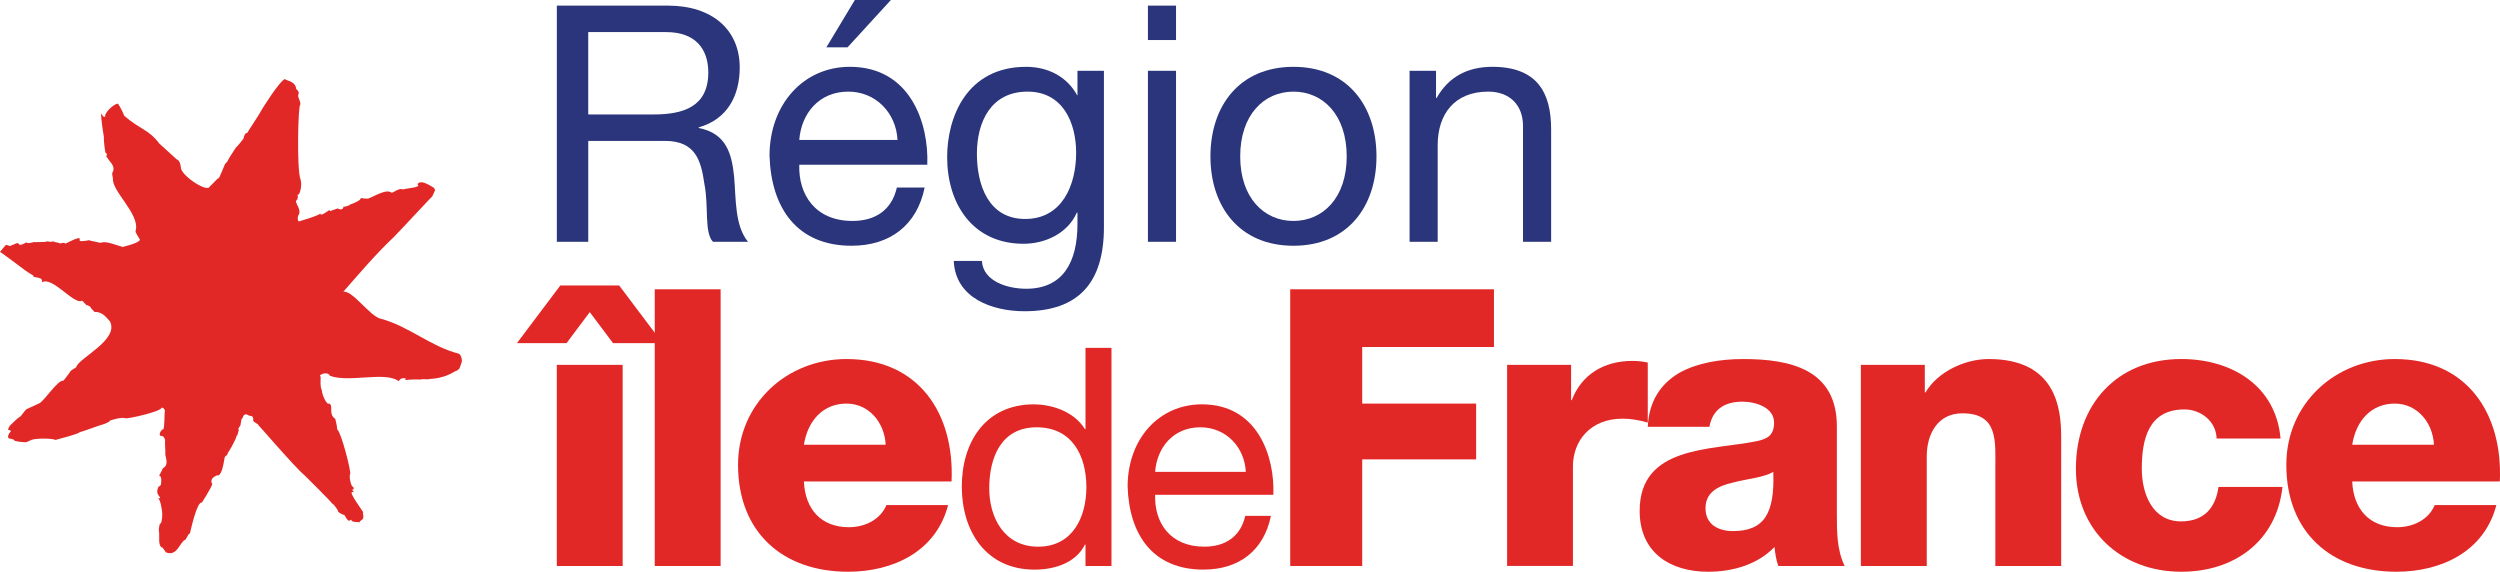
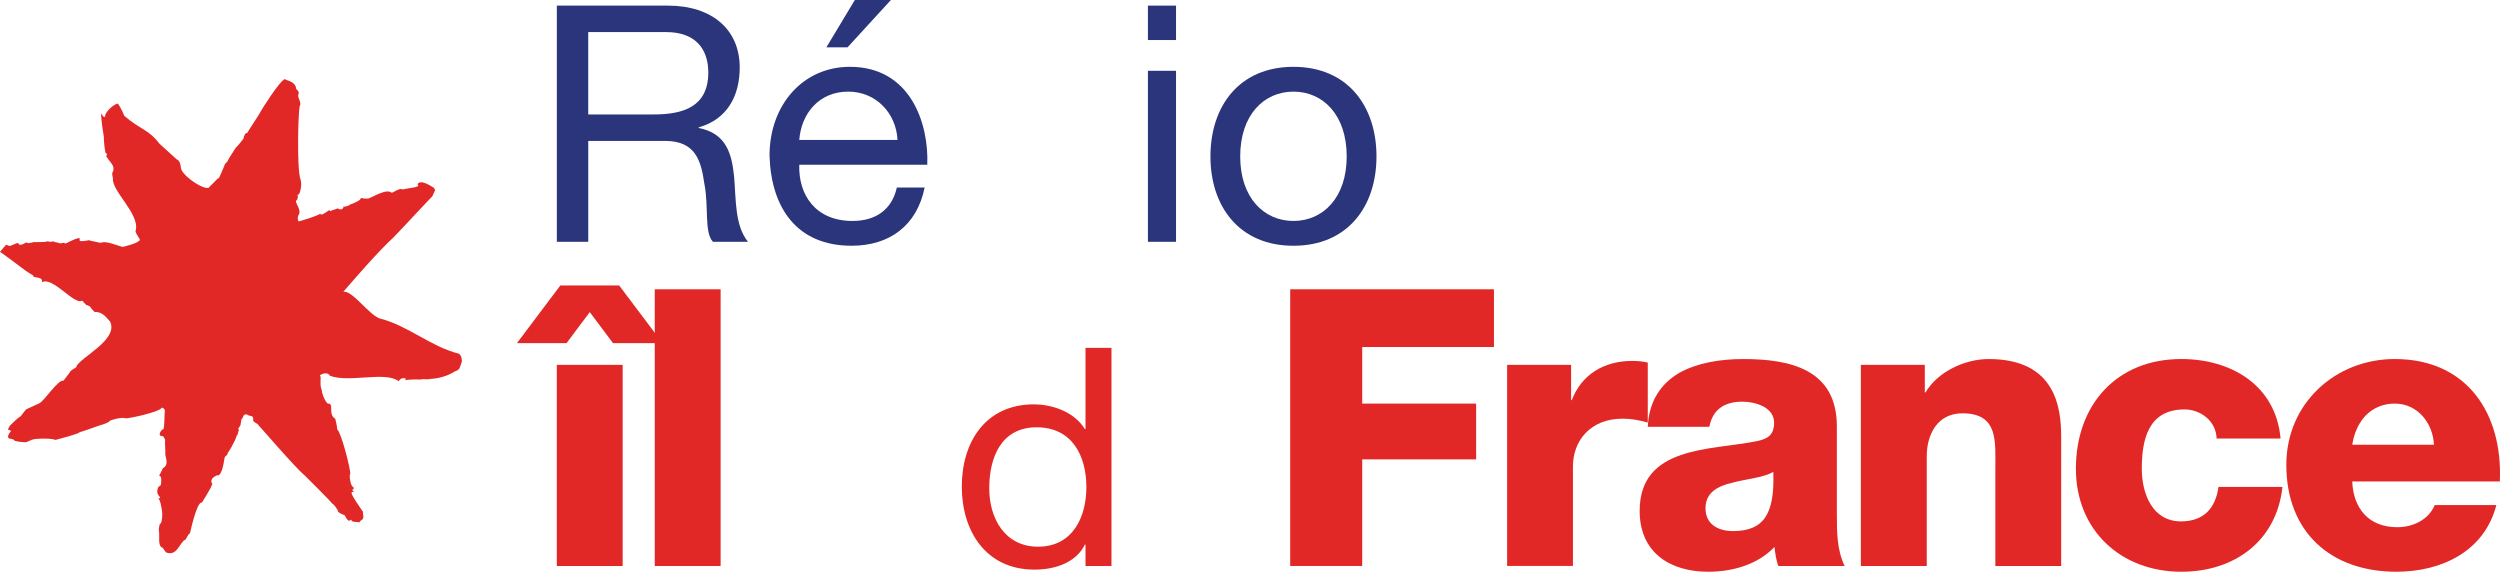
<svg xmlns="http://www.w3.org/2000/svg" version="1.1" id="Layer_1" x="0px" y="0px" width="258.772px" height="59.181px" viewBox="0 0 258.772 59.181" enable-background="new 0 0 258.772 59.181" xml:space="preserve">
  <path fill="#E22826" d="M58.643,35.518h-5.136l4.49-5.968h6.093l4.494,5.968h-5.133l-2.405-3.213L58.643,35.518z M57.635,37.764  h6.816v20.819h-6.816V37.764z" />
  <rect x="67.772" y="29.944" fill="#E22826" width="6.819" height="28.64" />
-   <path fill="#E22826" d="M83.212,49.839c0.12,2.847,1.766,4.731,4.657,4.731c1.636,0,3.243-0.764,3.885-2.29h6.382  c-1.242,4.815-5.701,6.9-10.354,6.9c-6.774,0-11.388-4.092-11.388-11.066c0-6.378,5.093-10.951,11.229-10.951  c7.461,0,11.19,5.617,10.872,12.676H83.212z M91.675,46.036c-0.119-2.34-1.769-4.261-4.051-4.261c-2.404,0-4.009,1.724-4.412,4.261  H91.675z" />
  <path fill="#E22826" d="M115.047,58.583h-2.689v-2.211h-0.063c-0.883,1.801-2.975,2.589-5.216,2.589  c-5.03,0-7.525-3.986-7.525-8.599c0-4.617,2.466-8.509,7.465-8.509c1.671,0,4.075,0.63,5.276,2.56h0.063v-8.408h2.689V58.583z   M107.451,56.587c3.607,0,4.998-3.098,4.998-6.16c0-3.232-1.458-6.198-5.149-6.198c-3.668,0-4.905,3.126-4.905,6.323  C102.395,53.614,103.979,56.587,107.451,56.587" />
-   <path fill="#E22826" d="M131.551,53.396c-0.729,3.603-3.318,5.563-6.99,5.563c-5.217,0-7.686-3.604-7.842-8.598  c0-4.906,3.228-8.509,7.687-8.509c5.784,0,7.556,5.409,7.396,9.365h-12.235c-0.095,2.849,1.522,5.368,5.089,5.368  c2.213,0,3.763-1.079,4.239-3.19H131.551z M128.953,48.843c-0.125-2.564-2.049-4.614-4.71-4.614c-2.815,0-4.49,2.115-4.678,4.614  H128.953z" />
  <polygon fill="#E22826" points="133.548,29.943 154.638,29.943 154.638,35.919 141,35.919 141,41.775 152.793,41.775 152.793,47.55   141,47.55 141,58.583 133.548,58.583 " />
  <path fill="#E22826" d="M156.001,37.765h6.621v3.65h0.072c1.008-2.646,3.328-4.057,6.261-4.057c0.521,0,1.079,0.051,1.604,0.17  v6.212c-0.884-0.242-1.682-0.403-2.608-0.403c-3.368,0-5.139,2.329-5.139,4.939v10.307h-6.812V37.765z" />
  <path fill="#E22826" d="M170.56,44.179c0.119-2.719,1.405-4.488,3.243-5.574c1.847-1.039,4.25-1.441,6.623-1.441  c4.929,0,9.705,1.084,9.705,6.979v9.104c0,1.764,0,3.687,0.805,5.336h-6.863c-0.238-0.645-0.319-1.283-0.4-1.965  c-1.764,1.844-4.37,2.563-6.861,2.563c-3.967,0-7.093-2-7.093-6.297c0-6.775,7.378-6.252,12.108-7.217  c1.166-0.24,1.806-0.642,1.806-1.926c0-1.562-1.88-2.164-3.288-2.164c-1.886,0-3.086,0.844-3.41,2.602H170.56z M179.383,54.971  c3.242,0,4.328-1.843,4.168-6.134c-0.96,0.595-2.727,0.723-4.21,1.121c-1.522,0.354-2.806,1-2.806,2.648  C176.535,54.288,177.853,54.971,179.383,54.971" />
  <path fill="#E22826" d="M192.614,37.765h6.621v2.849h0.079c1.244-2.126,4.048-3.45,6.535-3.45c6.94,0,7.502,5.053,7.502,8.064  v13.355h-6.815V48.517c0-2.851,0.32-5.735-3.412-5.735c-2.565,0-3.688,2.162-3.688,4.448v11.354h-6.821V37.765z" />
  <path fill="#E22826" d="M229.437,45.39c-0.041-1.764-1.606-3.01-3.328-3.01c-3.812,0-4.414,3.246-4.414,6.137  c0,2.688,1.163,5.451,4.052,5.451c2.364,0,3.576-1.361,3.887-3.563h6.621c-0.602,5.568-4.931,8.775-10.469,8.775  c-6.254,0-10.912-4.291-10.912-10.664c0-6.619,4.214-11.354,10.912-11.354c5.176,0,9.788,2.729,10.272,8.227H229.437z" />
  <path fill="#E22826" d="M243.476,49.839c0.119,2.847,1.762,4.731,4.651,4.731c1.641,0,3.248-0.764,3.888-2.29h6.38  c-1.245,4.815-5.7,6.9-10.352,6.9c-6.776,0-11.389-4.092-11.389-11.066c0-6.378,5.096-10.951,11.226-10.951  c7.465,0,11.194,5.617,10.874,12.676H243.476z M251.937,46.036c-0.121-2.34-1.767-4.261-4.057-4.261  c-2.402,0-4.003,1.724-4.404,4.261H251.937z" />
  <path fill="#2A357B" d="M57.636,0.582h11.503c4.588,0,7.429,2.5,7.429,6.402c0,2.945-1.3,5.376-4.245,6.197v0.068  c2.842,0.549,3.424,2.637,3.664,5.034c0.205,2.396,0.068,5.066,1.437,6.744h-3.629c-0.924-0.993-0.411-3.629-0.89-6.026  c-0.342-2.396-0.924-4.416-4.074-4.416h-7.941v10.442h-3.253V0.582z M67.666,11.846c3.047,0,5.649-0.788,5.649-4.348  c0-2.396-1.301-4.176-4.349-4.176h-8.078v8.524H67.666z" />
  <path fill="#2A357B" d="M95.708,19.412c-0.788,3.903-3.595,6.025-7.565,6.025c-5.65,0-8.32-3.903-8.491-9.312  c0-5.306,3.492-9.209,8.319-9.209c6.266,0,8.183,5.854,8.011,10.133H82.732c-0.102,3.082,1.644,5.821,5.512,5.821  c2.397,0,4.074-1.164,4.588-3.458H95.708z M92.9,14.482c-0.137-2.773-2.225-4.998-5.101-4.998c-3.048,0-4.861,2.294-5.067,4.998  H92.9z M88.484,0h3.731l-4.484,4.896h-2.192L88.484,0z" />
-   <path fill="#2A357B" d="M114.266,23.521c0,5.751-2.636,8.695-8.217,8.695c-3.321,0-7.155-1.334-7.326-5.204h2.91  c0.137,2.123,2.67,2.876,4.587,2.876c3.801,0,5.307-2.739,5.307-6.71v-1.164h-0.068c-0.958,2.157-3.286,3.218-5.513,3.218  c-5.271,0-7.908-4.142-7.908-8.969c0-4.177,2.055-9.347,8.183-9.347c2.226,0,4.211,0.993,5.272,2.944h0.034V7.327h2.739V23.521z   M111.39,15.817c0-3.115-1.369-6.333-5.033-6.333c-3.73,0-5.238,3.047-5.238,6.436c0,3.184,1.164,6.745,4.998,6.745  C109.951,22.665,111.39,19.139,111.39,15.817" />
  <path fill="#2A357B" d="M121.73,4.143h-2.91V0.582h2.91V4.143z M118.82,7.328h2.91v17.7h-2.91V7.328z" />
  <path fill="#2A357B" d="M133.885,6.917c5.613,0,8.593,4.073,8.593,9.277c0,5.17-2.979,9.244-8.593,9.244  c-5.615,0-8.594-4.074-8.594-9.244C125.291,10.99,128.27,6.917,133.885,6.917 M133.885,22.87c3.047,0,5.511-2.396,5.511-6.676  c0-4.313-2.464-6.71-5.511-6.71s-5.513,2.397-5.513,6.71C128.372,20.474,130.838,22.87,133.885,22.87" />
-   <path fill="#2A357B" d="M145.903,7.327h2.739v2.807h0.068c1.232-2.191,3.219-3.218,5.751-3.218c4.656,0,6.095,2.67,6.095,6.47  v11.641h-2.91V13.044c0-2.157-1.37-3.56-3.596-3.56c-3.526,0-5.237,2.362-5.237,5.546v9.997h-2.91V7.327z" />
  <path fill="#E22826" d="M34.871,21.605c-0.154,0.059-0.709,0.226-0.664,0.248c-0.045-0.022-0.081-0.03-0.078-0.069  c0.062-0.211-0.915,0.696-0.961,0.347c-0.029-0.059,0.046,0.015-0.092-0.022c0.356,0.049-2.183,0.852-2.183,0.808  c-0.122-0.263-0.094-0.523,0.067-0.764c0.201-0.504-0.434-1.222-0.195-1.011c-0.172-0.174-0.172-0.338-0.006-0.513  c0.109,0.079,0.006-0.025,0.064-0.248c0.069-0.045-0.132-0.323,0.052-0.224c0.159-0.047,0.422-0.944,0.234-1.585  c-0.418-0.969-0.241-7.963-0.029-7.696c0.075-0.484-0.373-0.84-0.159-1.197c0.018-0.368-0.334-0.38-0.287-0.628  c-0.187-0.738-1.226-0.726-1.111-0.883c-0.551,0.122-2.574,3.38-2.595,3.463c0.124-0.12-1.37,2.126-1.34,2.134  c-0.165-0.037-0.351,0.253-0.386,0.59c-0.016,0.04-0.848,1.069-0.758,0.867c-0.285,0.479-0.622,0.936-0.886,1.425  c0.204-0.13-0.368,0.396-0.282,0.379c0.012-0.057-0.646,1.582-0.652,1.44c0.063-0.221-0.809,0.806-0.9,0.814  c-0.184,0.746-2.947-1.079-3.001-1.915c0.009-0.03-0.056-0.774-0.429-0.863c0.164,0.145-1.966-1.794-1.805-1.644  c-1.113-1.482-1.989-1.44-3.637-2.881c0.012-0.022-0.384-0.936-0.662-1.26c-0.623,0.152-1.463,1.118-1.286,1.357  c-0.268,0.112-0.316-0.224-0.42-0.337c-0.084,0.364,0.271,2.467,0.271,2.467c-0.039,0.302,0.145,1.864,0.212,1.632l0.12,0.136  c0,0.014-0.188,0.233,0.043,0.385c0.253,0.445,0.765,0.76,0.583,1.382c-0.224,0.112,0.027,0.928-0.013,0.663  c-0.251,1.289,2.774,3.711,2.355,5.432c-0.193,0.154,0.578,1.069,0.419,1.027c-0.263,0.307-1.044,0.504-1.59,0.649  c-0.16,0.093-0.324,0.01-0.496-0.042c-0.165-0.032-1.537-0.592-1.924-0.332c-0.014,0.04-1.138-0.26-1.145-0.211  c0.202-0.228-1.284,0.315-1.063-0.168c0.098-0.375-1.294,0.397-0.95,0.193c-0.022,0.015-0.606,0.342-0.592,0.246  c0.046-0.131-0.53-0.015-0.398,0.017c-0.087-0.025-0.678-0.194-0.591-0.136c-0.326-0.216-0.396,0.077-0.781-0.11  c-0.024,0.045-0.463,0.105-0.544,0.083c-0.028-0.007-0.871,0.03-0.871,0.005c0.066-0.029-0.739,0.234-0.793,0.025  c0.028-0.037-0.636,0.467-0.824,0.155c0.084-0.258-0.751,0.211-0.882,0.231c-0.103-0.02-0.523-0.204-0.441-0.072  C0.522,25.431,0,26.071,0,26.071c0.098,0.029,2.865,2.106,2.431,1.781c0,0,0.3,0.249,1.026,0.681  c-0.116,0.31,1.068,0.015,0.876,0.687c1.101-0.65,3.357,2.387,4.15,1.904c0.1,0,0.437,0.531,0.548,0.488  c-0.18-0.153,0.572,0.248,0.337,0.231c0.104,0.123,0.065,0.079,0.425,0.45c0.902-0.039,1.285,0.705,1.583,0.956  c0.991,1.907-3.12,3.748-3.475,4.711c-0.014,0.05-0.014,0.089-0.068,0.073c0.046,0.046-0.575,0.271-0.647,0.57l-0.616,0.803  c-0.548-0.157-1.94,2.055-2.504,2.34l-1.342,0.619c0,0-0.188,0.184-0.314,0.371c-0.123,0.191-0.306,0.416-0.442,0.463  c-0.116,0.045-0.949,0.867-0.949,0.867l-0.205,0.39l0.335,0.147c0,0-0.217,0.254-0.248,0.363c-0.046,0.094-0.166,0.369,0.094,0.43  c0.27,0.061,0.421,0.061,0.485,0.188c0.058,0.128,1.137,0.211,1.224,0.192c0.08-0.027,0.617-0.265,0.617-0.265  c0.518-0.164,2.214-0.14,2.409,0.03c-0.034-0.008,2.466-0.615,2.531-0.816c0.083,0.012,1.54-0.511,1.54-0.511  c0.4-0.187,1.312-0.335,1.603-0.667c-0.277,0.055,1.175-0.447,1.586-0.245c0.126,0.069,3.629-0.657,3.749-1.108  c0.282,0.029,0.314,0.293,0.331,0.307c-0.082,0.465-0.011,1.751-0.184,1.975c0.006-0.185-0.492,0.334-0.322,0.609  c0.352,0.109,0.334-0.018,0.553,0.499c-0.102-0.233,0.024,1.039-0.004,1.497c0.012,0.244,0.404,1.056-0.245,1.376  c0,0-0.367,0.764-0.383,0.752c0.048-0.374,0.048,0.19-0.022,0.084c0.328-0.156,0.23,0.849,0.156,0.97  c0.062-0.156-0.171,0.192-0.195,0.074c-0.529,1.037,0.584,1.152-0.058,1.27c0.274,0.082,0.419,1.461,0.4,1.26  c0.063,0.464,0.024,0.912-0.118,1.352c-0.093-0.288-0.248,0.528-0.2,0.75c0.107,0.52-0.15,1.496,0.343,1.723  c-0.075-0.205,0.373,0.475,0.373,0.475c1.156,0.488,1.438-1.023,1.952-1.262c0.174-0.037,0.374-0.734,0.542-0.68  c0.016-0.055,0.71-3.375,1.244-3.203c-0.024,0,0.894-1.363,1.082-1.947c-0.008,0.039-0.441-0.477,0.479-0.877  c0.448,0.15,0.655-1.045,0.771-1.726c0.029-0.39,0.306-0.2,0.345-0.616c-0.007,0.115,0.793-1.225,0.925-1.772  c0.131,0.008,0.151-0.606,0.243-0.522c-0.25-0.217,0.217-0.471,0.156-0.66c0.086-0.33,0.057-0.625,0.2-0.597  c0.137-0.644,0.539-0.362,0.631-0.305c0.19,0.103,0.453-0.058,0.485,0.418c-0.185,0.237,0.598,0.464,0.53,0.612  c-0.022-0.113,3.737,4.319,4.775,5.17c0.048,0.045,2.959,2.934,2.833,2.904c0.321,0.166,0.592,0.752,0.613,0.709  c-0.121,0.188,0.557,0.496,0.675,0.496c0.441,0.771,0.464,0.612,0.699,0.48c0.077,0.345,0.662,0.179,0.877,0.29  c-0.065-0.165,0.46-0.312,0.347-0.496c0.157,0.056-0.108-0.624,0.039-0.544c-0.188-0.324-1.29-1.791-1.215-2.059  c0.023-0.093,0.158-0.058,0.24-0.041c-0.015-0.086-0.142-0.176-0.217-0.238c0.202-0.004,0.246-0.11,0.135-0.324  c-0.198,0.109-0.47-1.145-0.298-1.322c0.07-0.318-0.9-4.244-1.358-4.628c0.029-0.137-0.158-1.003-0.194-1.077  c-0.76-0.474-0.132-1.423-0.656-1.589c-0.122,0.235-0.669-0.659-0.748-1.403c-0.251-0.463,0-1.572-0.172-1.406  c-0.149-0.168,0.789-0.567,1.021-0.057c1.979,0.75,5.759-0.494,7.127,0.565c0.321-0.61,1.049-0.136,0.659-0.248  c-0.06,0.073,0.069,0.11,0.158,0.134c-0.182-0.037,1.331-0.134,1.561-0.015c-0.583-0.142,0.854-0.048,0.798-0.07  c-0.512-0.11,1.021,0.185,2.653-0.827c0.587-0.181,0.479-0.486,0.724-1.047c-0.1,0.479,0.152-0.479-0.343-0.781  c-2.892-0.724-5.191-2.858-8.071-3.613c-1.116-0.237-2.92-2.97-3.878-2.796c1.743-1.991,3.434-3.972,5.231-5.663  c0.354-0.339,3.957-4.228,3.957-4.181c0.135-0.196,0.336-0.843,0.321-0.565c0.008-0.092-0.037-0.216-0.134-0.355  c-0.007,0.048-1.354-1.006-1.705-0.35c0.474,0.295-0.962,0.398-1.314,0.479c-0.107,0.067-0.198,0.04-0.279,0.017  c-0.36-0.088-0.831,0.323-1.072,0.377c-0.527-0.47-1.847,0.402-2.447,0.604c0.049-0.026-0.258,0.037-0.724-0.063  c-0.201,0.329-0.195,0.235-0.146,0.206c-0.175,0.094-0.32,0.243-1.025,0.484c0.08,0.029-0.446,0.25-0.647,0.197  c0.018,0.093-0.079,0.341-0.389,0.28C34.926,21.605,34.957,21.516,34.871,21.605" />
  <g>
</g>
  <g>
</g>
  <g>
</g>
  <g>
</g>
  <g>
</g>
  <g>
</g>
</svg>